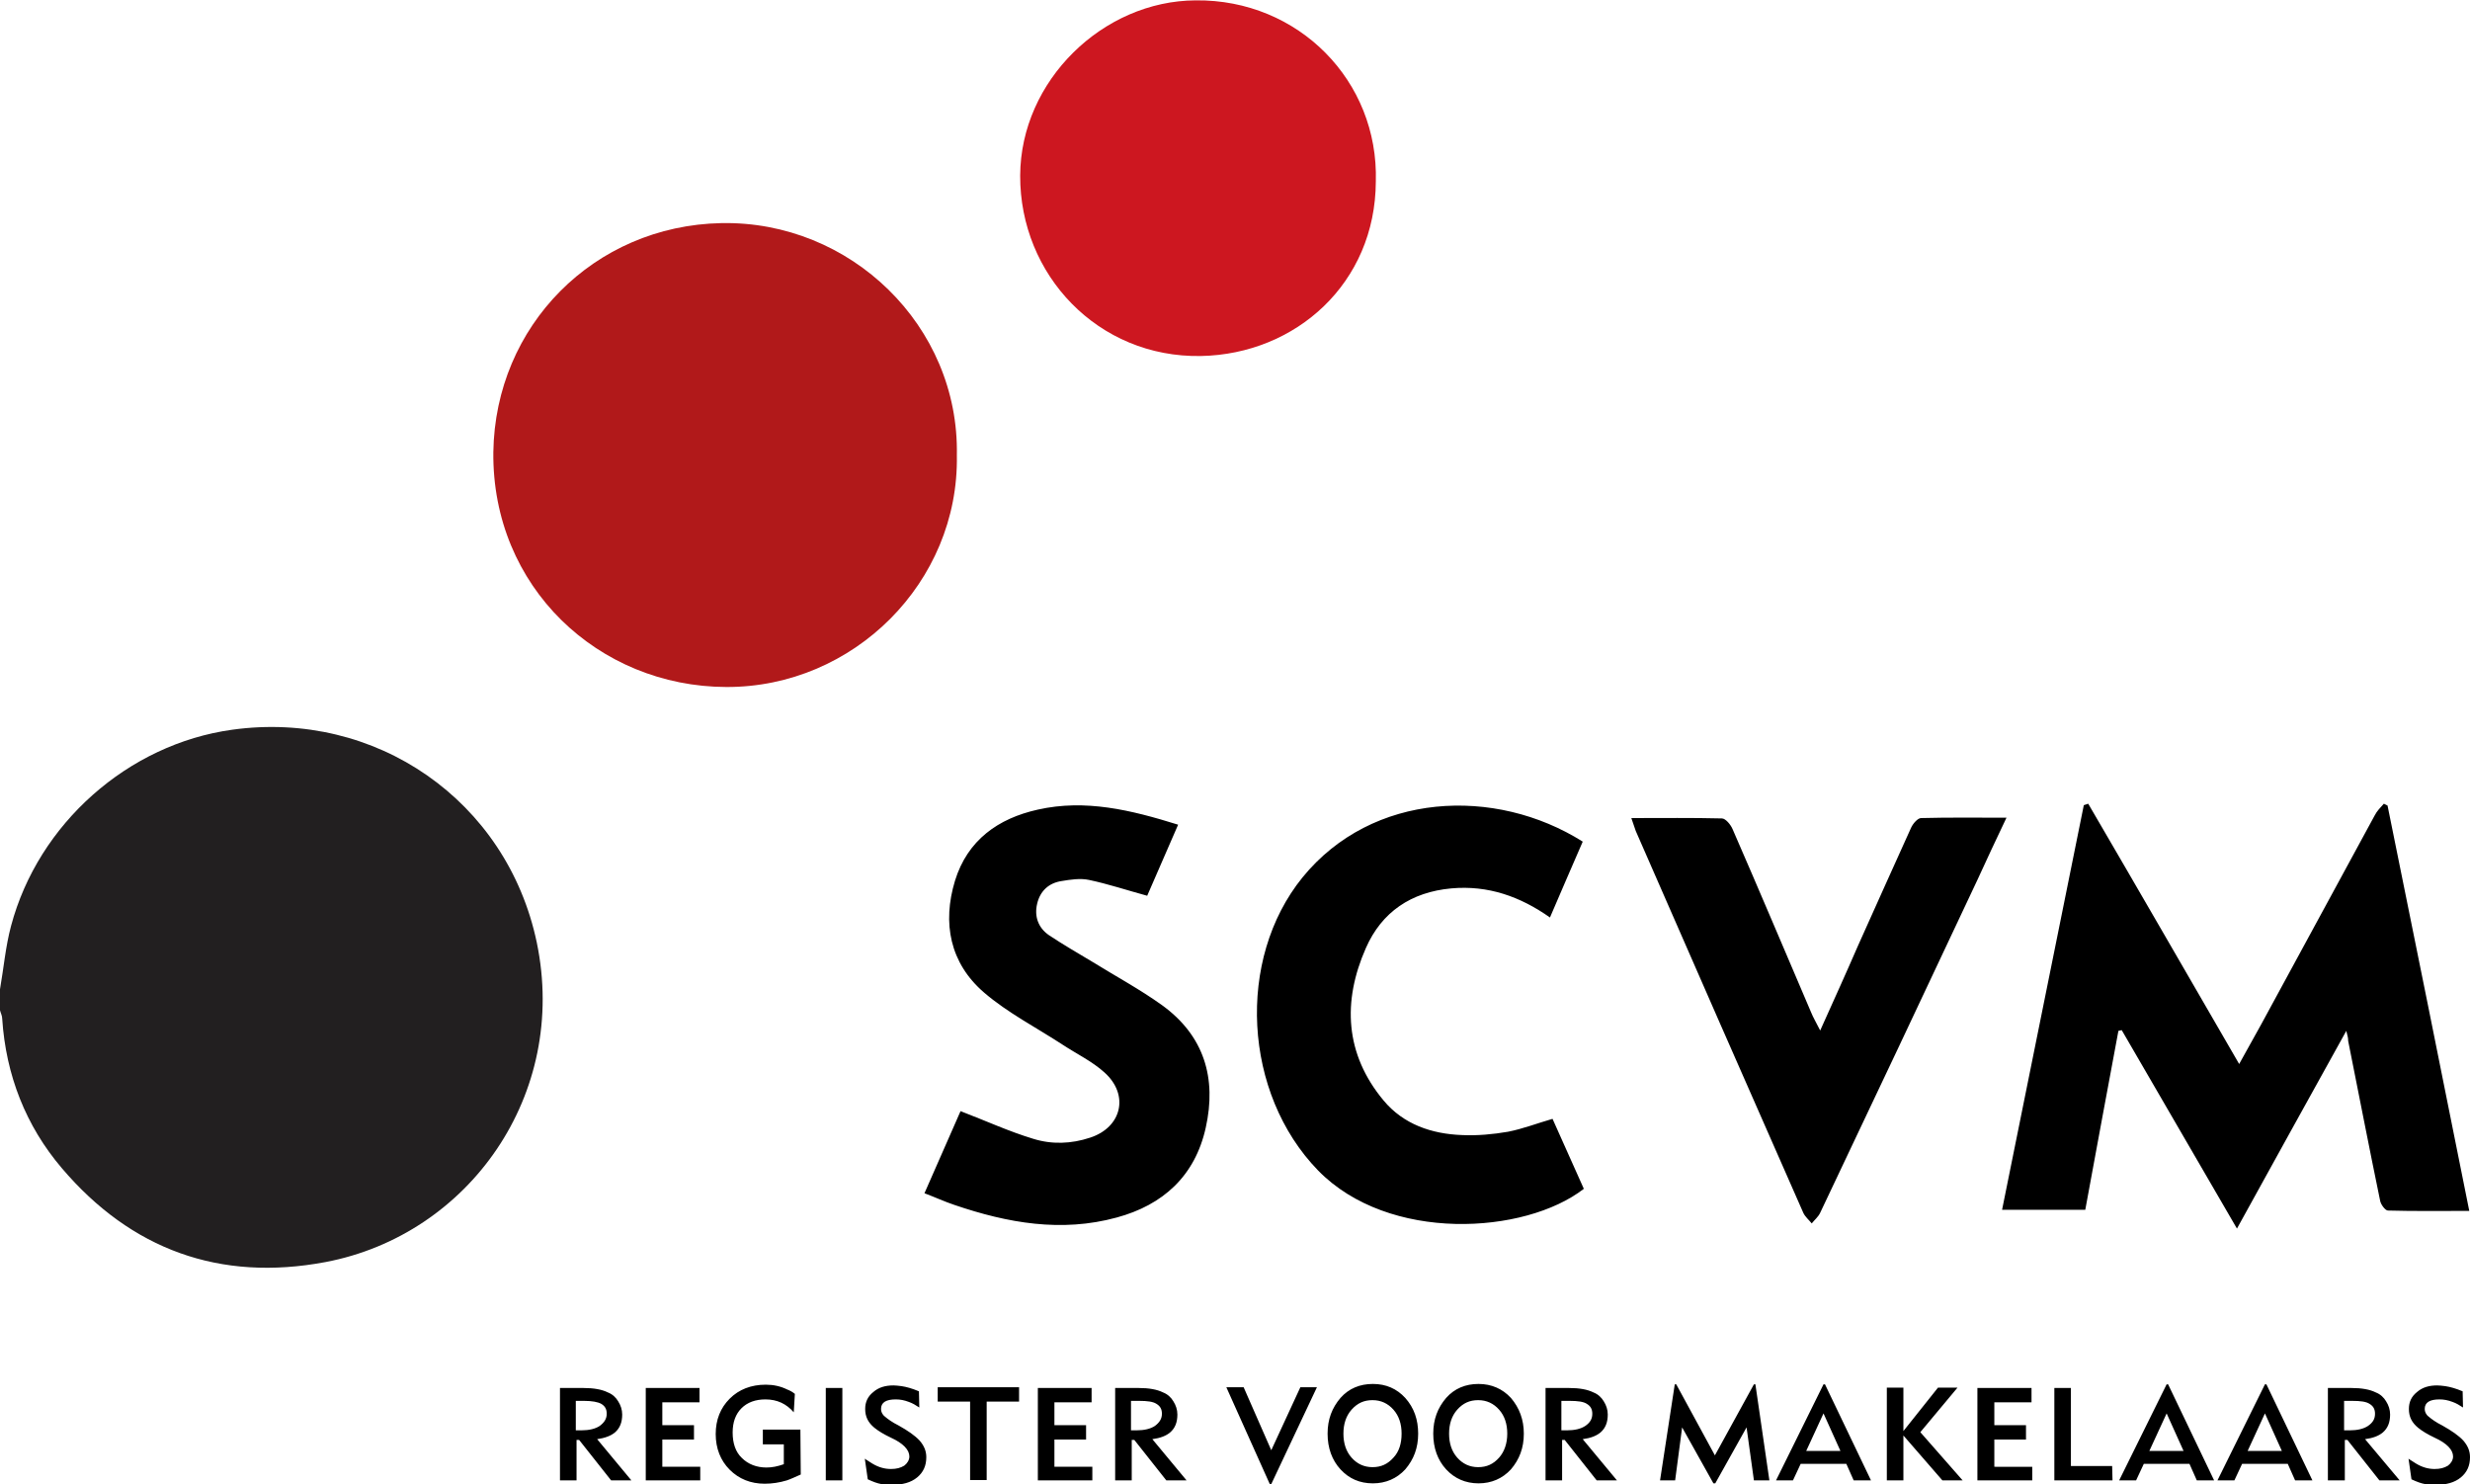
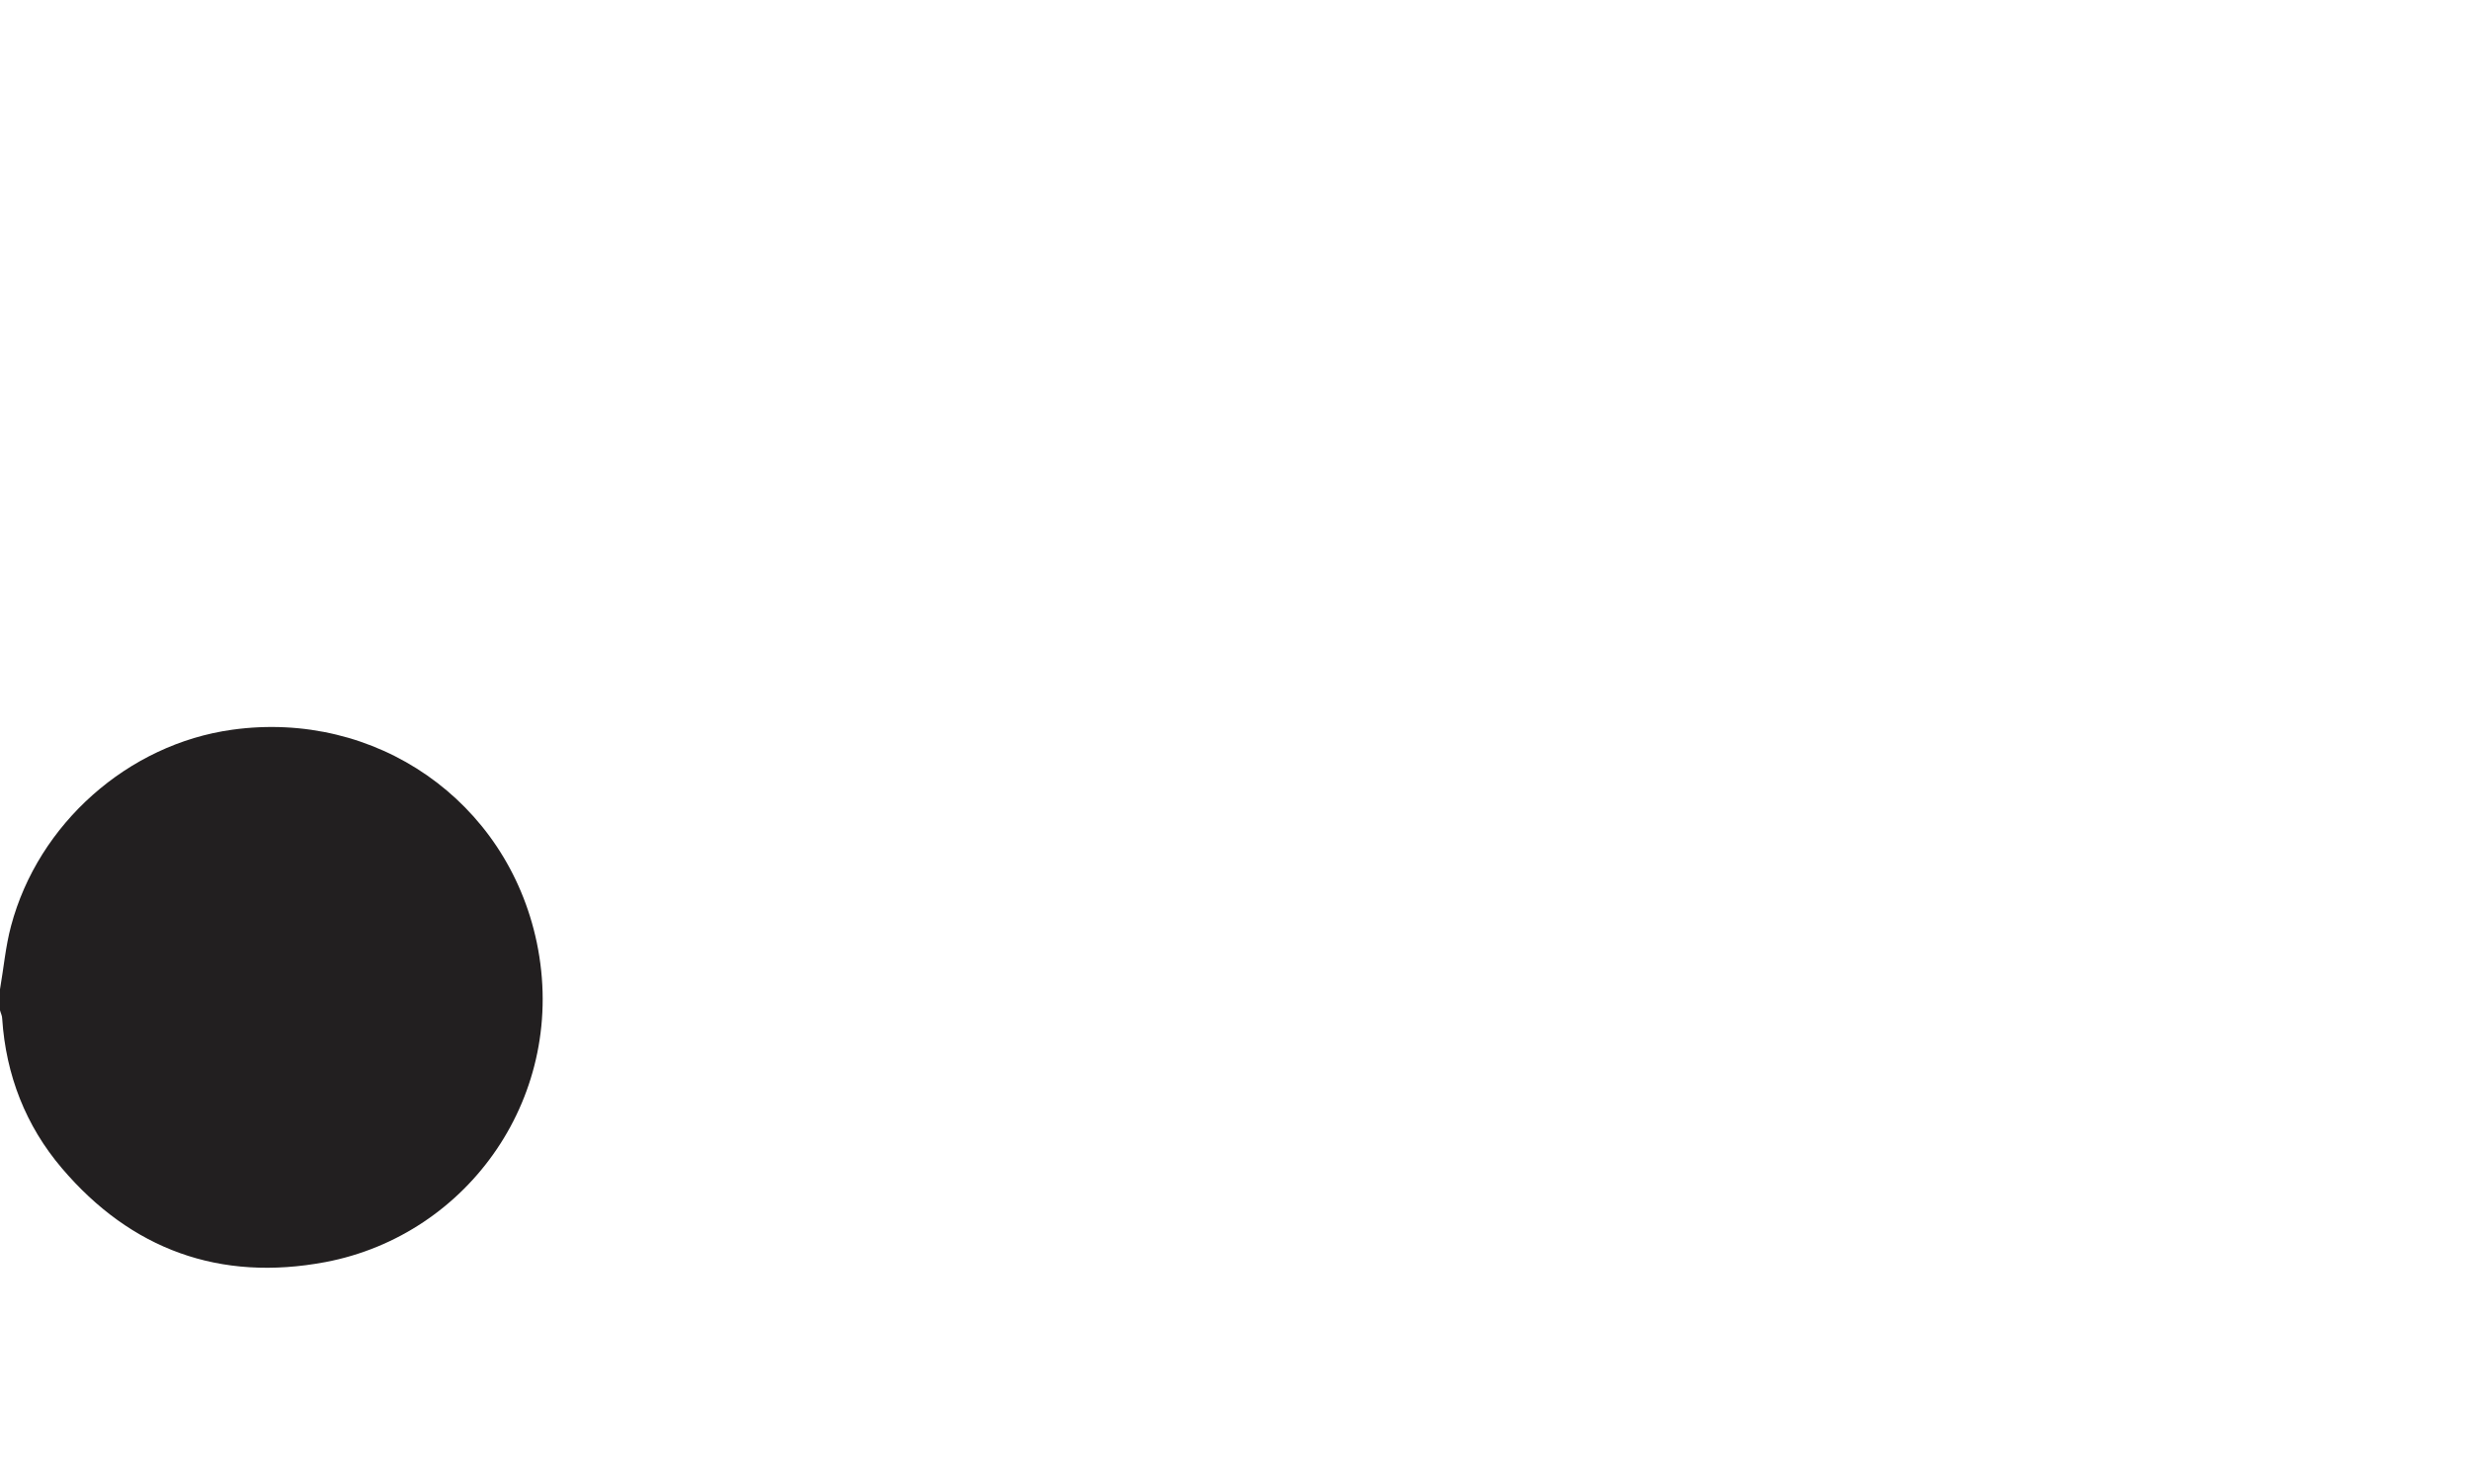
<svg xmlns="http://www.w3.org/2000/svg" xml:space="preserve" style="enable-background:new 0 0 670.9 403.1" viewBox="0 0 670.9 403.1">
  <path d="M0 268.7c1-5.7 1.5-11.6 3-17.2 7.4-27.8 31.8-49.4 60.1-53.3 38.9-5.4 74.6 19.2 82.7 57.8 8.6 41.3-18.4 79.4-57.4 86.8-28.7 5.4-52.8-3.4-71.6-25.5C7 305.8 1.6 292 .6 276.7c0-.8-.4-1.5-.6-2.3v-5.7z" style="fill:#221f20" />
-   <path d="M259.9 123.7c.6 34.4-28 63-62.6 62.9-34.8-.1-63.7-27.2-63.3-63.8.5-34.3 27.3-61.5 61.9-62.2 35.1-.7 64.7 27.9 64 63.1z" style="fill:#b1191a" />
-   <path d="M373.7 49.3c-.1 27.6-21.7 46.9-47.5 47.4-28 .5-49.2-22.1-49.1-49C277.2 21.9 299.6.2 324.8.1c27.9-.3 49.7 21.9 48.9 49.2z" style="fill:#cd1720" />
-   <path d="M637.3 280c-10 18.1-19.6 35.3-29.7 53.7-10.8-18.6-21-36.2-31.3-53.9-.3.1-.6.1-.9.2-3 16.1-6 32.2-9 48.6h-22.6c7.4-36.6 14.8-73.3 22.2-109.9.4-.1.8-.3 1.2-.4 13.6 23.3 27.1 46.7 41 70.7 2.2-4 4.1-7.4 6-10.8 10.3-18.9 20.5-37.8 30.8-56.7.6-1.2 1.6-2.2 2.5-3.2.3.2.7.3 1 .5 7.4 36.5 14.8 73 22.2 110.1-7.8 0-14.9.1-22.1-.1-.7 0-1.9-1.6-2.1-2.6-3-14.5-5.8-29-8.7-43.5 0-.7-.1-1.2-.5-2.7zm-215.6 23.9c2.9 6.5 5.7 12.8 8.5 19-16 12.4-53 14.7-72.2-5-20.3-20.9-22.3-57.3-4.2-79.6 18.9-23.2 52.3-24.7 76.1-9.7-3 6.8-5.9 13.7-8.9 20.6-8.1-5.7-16.8-8.8-26.8-7.9-10.9 1-18.9 6.4-23.2 16.2-6.4 14.5-5.7 28.8 4.8 41.4 5.4 6.5 13.1 9.1 21.3 9.4 4.2.2 8.4-.2 12.5-.9 4.1-.8 7.9-2.3 12.1-3.5zm-160.8-2.1c6.8 2.6 13.1 5.5 19.7 7.5 5.1 1.6 10.4 1.4 15.5-.3 8.6-2.8 10.7-11.6 3.9-17.7-3.3-3-7.5-5-11.3-7.5-7.2-4.7-15-8.7-21.4-14.2-9.3-8-11.4-18.9-7.9-30.4 3.4-11 11.7-16.9 22.5-19.3 12.9-2.9 25.3.1 38.1 4.1-2.9 6.6-5.7 13.1-8.4 19.3-5.5-1.5-10.6-3.2-15.8-4.3-2.4-.5-5-.1-7.4.3-3.5.5-5.9 2.7-6.7 6.2-.8 3.4.3 6.5 3.2 8.5 3.9 2.6 7.9 4.9 11.9 7.3 6.3 3.9 12.8 7.4 18.8 11.7 11.5 8.3 14.9 19.9 11.9 33.3-2.9 13.1-11.6 21-24.2 24.4-15 4.1-29.6 1.5-44-3.4-2.7-.9-5.3-2.1-8.2-3.2 3.5-7.9 6.7-15.3 9.8-22.3zm182.2-79.6c8.5 0 16.6-.1 24.6.1 1 0 2.4 1.7 2.9 2.9 7.2 16.5 14.2 33.1 21.3 49.7.6 1.5 1.5 3 2.5 5 3.6-8 7-15.5 10.3-23.1 4.8-10.7 9.6-21.4 14.4-32 .5-1.1 1.8-2.6 2.7-2.6 7.5-.2 15.1-.1 23.2-.1-2.8 5.9-5.4 11.4-7.9 16.9-14.2 30.2-28.4 60.3-42.7 90.4-.5 1.1-1.5 1.9-2.3 2.9-.8-1-1.8-1.8-2.3-2.9-15.2-34.5-30.4-69.1-45.5-103.7-.3-.8-.6-1.8-1.2-3.5zM171.5 402.1H166l-8.7-11h-.7v11h-4.5V377h6.4c2.8 0 5 .4 6.6 1.2 1.3.5 2.2 1.4 2.8 2.4.7 1.1 1.1 2.3 1.1 3.6 0 2.1-.6 3.7-2 4.9-1.1.9-2.7 1.5-4.8 1.8l9.3 11.2zm-6.7-18.1c0-1.3-.5-2.1-1.5-2.7-.9-.5-2.5-.8-4.6-.8h-2.3v8h1.5c2.1 0 3.8-.4 5-1.2 1.2-.9 1.9-1.9 1.9-3.3zm25.4 18.1h-14.8V377H190v3.9h-10.1v6.2h8.6v3.9h-8.6v7.4h10.3v3.7zm27.3-1.6c-1.4.6-2.6 1.2-3.8 1.6-2 .6-4 .9-6 .9-3.8 0-7-1.3-9.5-3.8s-3.8-5.8-3.8-9.7 1.3-7.1 3.8-9.6 5.8-3.8 9.8-3.8c2 0 4 .4 5.8 1.3.8.3 1.5.7 2.1 1.2l-.3 5c-2-2.3-4.5-3.5-7.7-3.5-2.7 0-4.9.8-6.5 2.4s-2.4 3.8-2.4 6.6c0 2.9.8 5.3 2.5 6.9 1.7 1.7 4 2.6 6.7 2.6 1.5 0 3-.3 4.7-.9v-5.4h-5.7v-4h10.2l.1 12.2zm11.3 1.6h-4.5V377h4.5v25.1zm6.1-5.9c.5.4 1.3.8 2 1.3 1.8 1.1 3.5 1.5 5.1 1.5 1.5 0 2.6-.3 3.6-.9.8-.6 1.4-1.5 1.4-2.5 0-1.8-1.7-3.6-5-5.1-1.9-.9-3.4-1.8-4.5-2.7-1.7-1.4-2.5-3-2.5-5.1 0-1.9.7-3.4 2.2-4.6 1.5-1.3 3.3-1.8 5.5-1.8.6 0 1.4.1 2.2.2 1.3.2 2.8.6 4.7 1.4l.1 4.4c-.9-.6-1.9-1.2-2.8-1.5-1.3-.5-2.4-.7-3.6-.7-2.6 0-4 .8-4 2.6 0 .7.3 1.5 1.1 2.1.7.6 1.9 1.5 3.7 2.4 2.5 1.4 4.4 2.7 5.7 4.1 1.2 1.4 1.8 2.8 1.8 4.5 0 2.3-.8 4.1-2.5 5.5s-4 2-6.8 2c-.9 0-1.9-.1-2.9-.2-1.1-.2-2.2-.6-3.7-1.3l-.8-5.6zm41.9-15.5H268V402h-4.5v-21.3h-8.8v-3.9h22.1v3.9zm19.9 21.4h-14.8V377h14.6v3.9h-10.1v6.2h8.6v3.9h-8.6v7.4h10.3v3.7zm25.6 0h-5.5l-8.7-11h-.7v11h-4.5V377h6.4c2.8 0 5 .4 6.6 1.2 1.3.5 2.2 1.4 2.8 2.4.7 1.1 1.1 2.3 1.1 3.6 0 2.1-.6 3.7-2 4.9-1.1.9-2.6 1.5-4.8 1.8l9.3 11.2zm-6.7-18.1c0-1.3-.5-2.1-1.5-2.7-.9-.6-2.5-.8-4.6-.8h-2.3v8h1.5c2.1 0 3.8-.4 5-1.2 1.2-.9 1.9-1.9 1.9-3.3zm42.1-7.2-12.4 26.3h-.4l-11.8-26.3h4.7l7.5 17.1 7.9-17.1h4.5zm27.5 12.6c0 3.9-1.2 7-3.5 9.7-2.3 2.5-5.3 3.8-8.8 3.8-3.6 0-6.5-1.3-8.8-3.8s-3.5-5.8-3.5-9.7c0-3.9 1.2-7 3.5-9.7 2.3-2.6 5.3-3.8 8.8-3.8 3.6 0 6.5 1.3 8.8 3.8 2.4 2.7 3.5 5.9 3.5 9.7zm-4.5 0c0-2.6-.7-4.8-2.2-6.5s-3.4-2.6-5.7-2.6-4.1.8-5.7 2.6c-1.5 1.7-2.2 3.9-2.2 6.5s.7 4.8 2.2 6.5 3.4 2.6 5.7 2.6 4.1-.8 5.7-2.6c1.5-1.6 2.2-3.8 2.2-6.5zm33.2 0c0 3.9-1.2 7-3.5 9.7-2.3 2.5-5.3 3.8-8.8 3.8s-6.5-1.3-8.8-3.8-3.5-5.8-3.5-9.7c0-3.9 1.2-7 3.5-9.7 2.3-2.6 5.3-3.8 8.8-3.8s6.5 1.3 8.8 3.8c2.3 2.7 3.5 5.9 3.5 9.7zm-4.5 0c0-2.6-.7-4.8-2.2-6.5s-3.4-2.6-5.7-2.6c-2.3 0-4.1.8-5.7 2.6-1.5 1.7-2.2 3.9-2.2 6.5s.7 4.8 2.2 6.5 3.4 2.6 5.7 2.6c2.3 0 4.1-.8 5.7-2.6 1.4-1.6 2.2-3.8 2.2-6.5zm29.8 12.7h-5.5l-8.7-11h-.7v11h-4.5V377h6.4c2.8 0 5 .4 6.6 1.2 1.3.5 2.2 1.4 2.8 2.4.7 1.1 1.1 2.3 1.1 3.6 0 2.1-.6 3.7-2 4.9-1.1.9-2.6 1.5-4.8 1.8l9.3 11.2zm-6.7-18.1c0-1.3-.5-2.1-1.5-2.7-.9-.6-2.5-.8-4.6-.8h-2.3v8h1.5c2.1 0 3.8-.4 5-1.2 1.3-.9 1.9-1.9 1.9-3.3zm48.1 18.1h-4.2l-2-14.4-8.5 15.2h-.5l-8.5-15.2-1.9 14.4h-4.1l4-26.1h.4l10.5 19.3 10.6-19.3h.4l3.8 26.1zm27.6 0h-4.7l-2-4.5h-12.4l-2.1 4.5h-4.6l12.9-26.1h.4l12.5 26.1zm-8.3-8-4.6-10.2-4.7 10.2h9.3zm33.2 8h-5.5L517 389.9v12.2h-4.5v-25.2h4.5v11.8l9.4-11.8h5.3L521.6 389l11.5 13.1zm18.9 0h-14.9V377h14.7v3.9h-10.1v6.2h8.6v3.9h-8.6v7.4H552v3.7zm21.8 0H558V377h4.5v21.2h11.2l.1 3.9zm27.6 0h-4.7l-2-4.5h-12.4l-2.1 4.5h-4.6l12.9-26.1h.4l12.5 26.1zm-8.3-8-4.6-10.2-4.7 10.2h9.3zm35 8h-4.7l-2-4.5H609l-2.1 4.5h-4.6l12.9-26.1h.4l12.5 26.1zm-8.3-8-4.6-10.2-4.7 10.2h9.3zm32 8h-5.5l-8.7-11h-.7v11h-4.6V377h6.4c2.8 0 5 .4 6.6 1.2 1.3.5 2.2 1.4 2.8 2.4.7 1.1 1.1 2.3 1.1 3.6 0 2.1-.6 3.7-2 4.9-1.1.9-2.6 1.5-4.8 1.8l9.4 11.2zm-6.7-18.1c0-1.3-.5-2.1-1.5-2.7-.9-.6-2.5-.8-4.6-.8h-2.3v8h1.5c2.1 0 3.8-.4 5-1.2 1.3-.9 1.9-1.9 1.9-3.3zm9.1 12.2c.5.4 1.3.8 2 1.3 1.8 1.1 3.5 1.5 5.1 1.5 1.5 0 2.6-.3 3.6-.9.8-.6 1.4-1.5 1.4-2.5 0-1.8-1.7-3.6-5-5.1-1.9-.9-3.4-1.8-4.5-2.7-1.7-1.4-2.5-3-2.5-5.1 0-1.9.7-3.4 2.2-4.6 1.5-1.3 3.3-1.8 5.5-1.8.6 0 1.4.1 2.2.2 1.3.2 2.8.6 4.7 1.4l.1 4.4c-.9-.6-1.9-1.2-2.8-1.5-1.3-.5-2.4-.7-3.6-.7-2.6 0-4 .8-4 2.6 0 .7.3 1.5 1.1 2.1.7.6 1.9 1.5 3.7 2.4 2.5 1.4 4.4 2.7 5.7 4.1 1.2 1.4 1.8 2.8 1.8 4.5 0 2.3-.8 4.1-2.5 5.5s-4 2-6.8 2c-.9 0-1.9-.1-2.9-.2-1.1-.2-2.2-.6-3.7-1.3l-.8-5.6z" />
</svg>